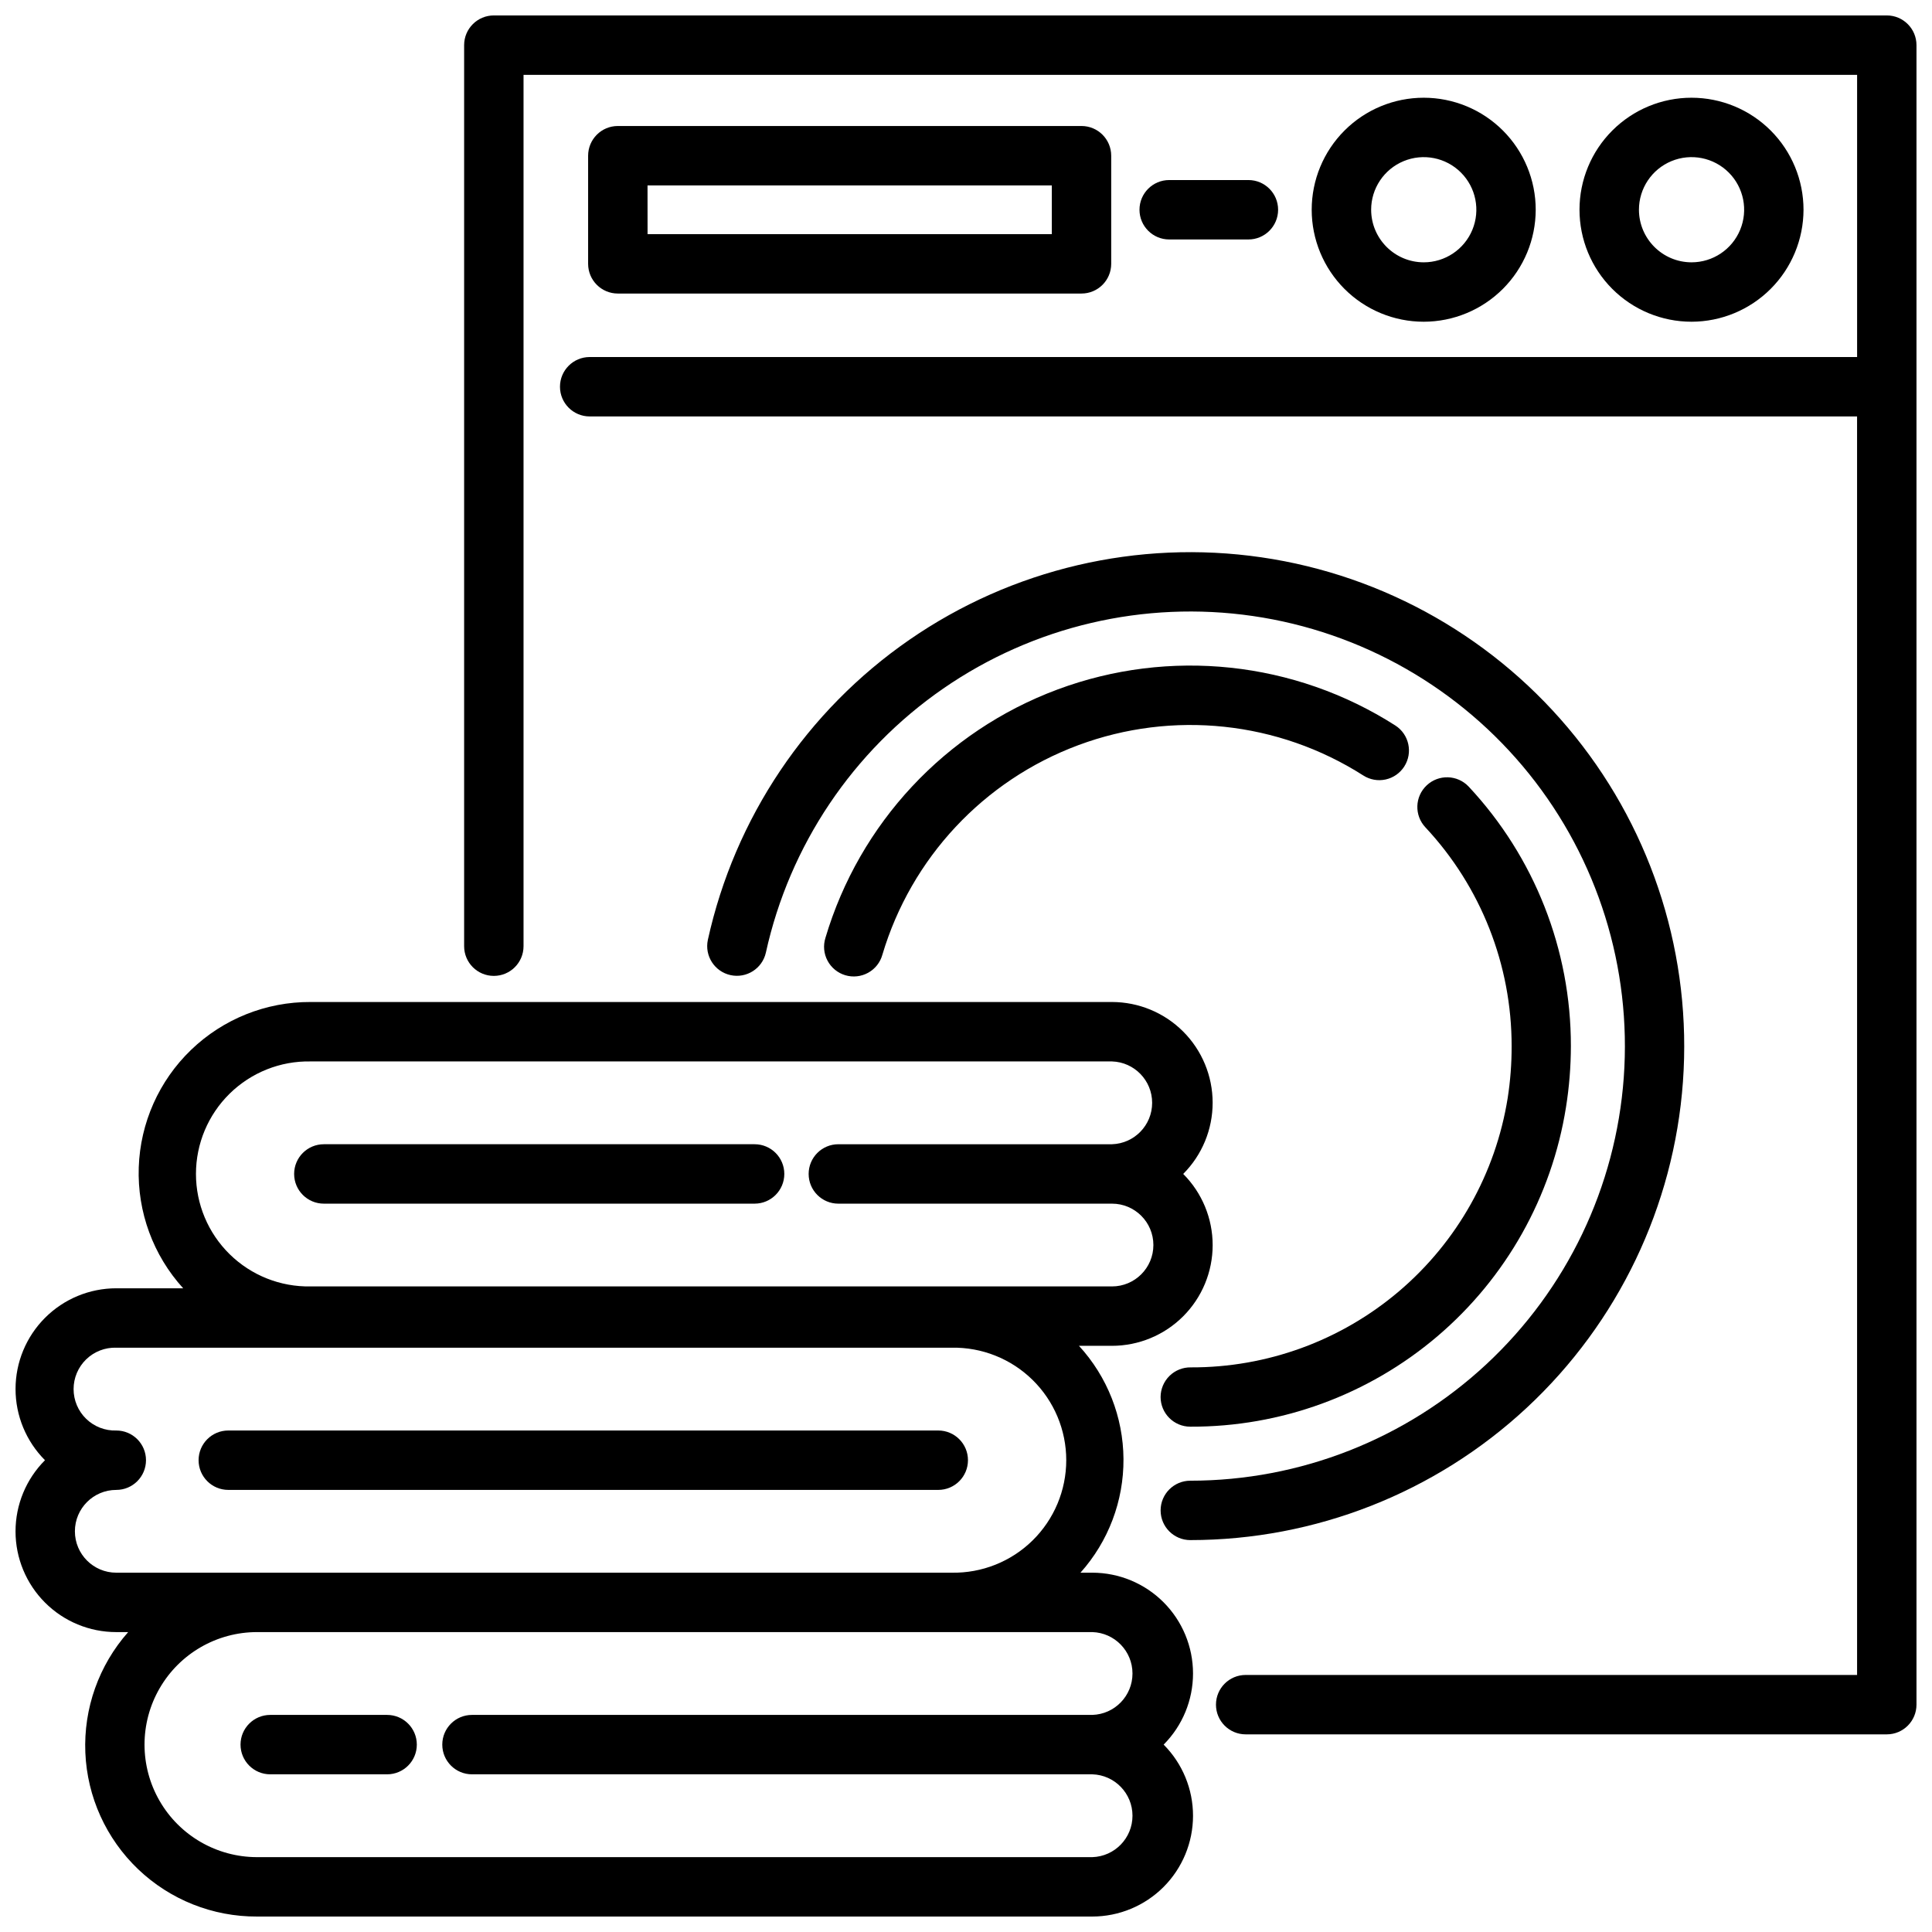
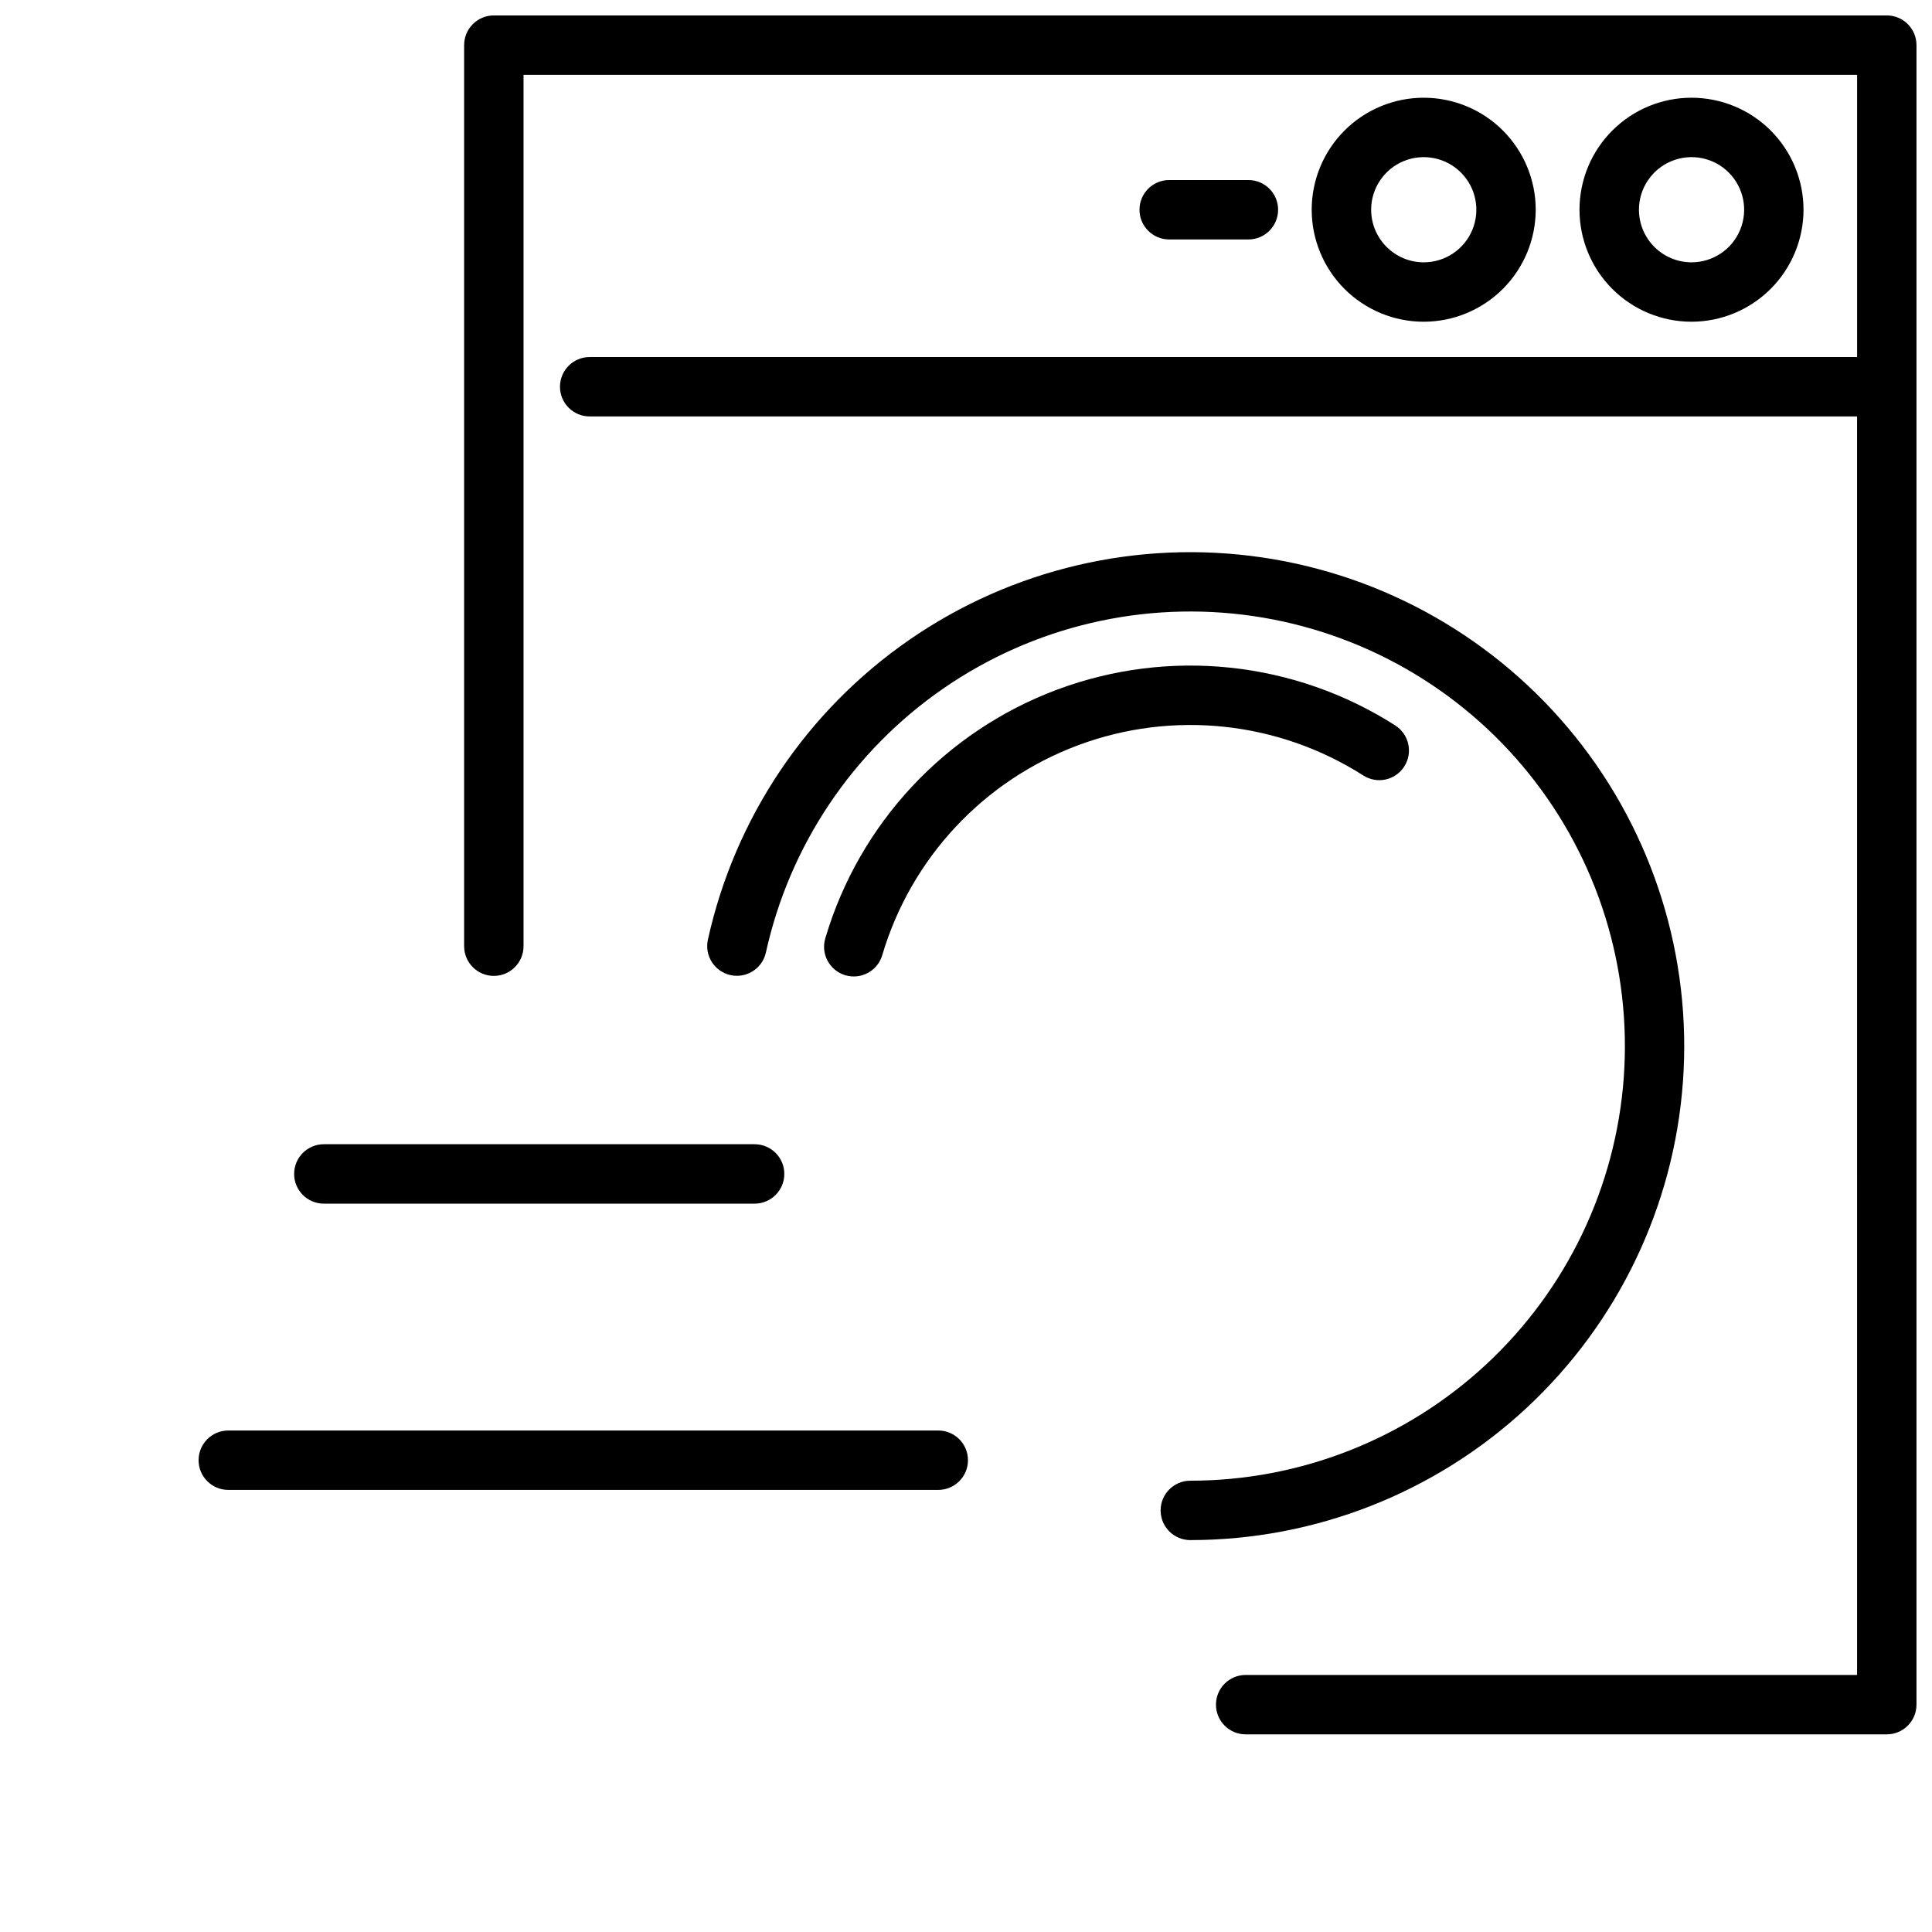
<svg xmlns="http://www.w3.org/2000/svg" width="800px" height="800px" version="1.1" viewBox="144 144 512 512">
  <defs>
    <clipPath id="b">
      <path d="m267 148.09h384.9v455.91h-384.9z" />
    </clipPath>
    <clipPath id="a">
      <path d="m148.09 409h317.91v242.9h-317.91z" />
    </clipPath>
  </defs>
  <g clip-path="url(#b)">
    <path d="m644.03 148.09h-369.16c-4.348 0-7.871 3.523-7.871 7.871v238.79c0 4.348 3.523 7.871 7.871 7.871s7.871-3.523 7.871-7.871v-230.91h353.41v74.777h-335.88c-4.348 0-7.871 3.523-7.871 7.871s3.523 7.871 7.871 7.871h335.87l0.004 333.52h-162.03c-4.348 0-7.871 3.523-7.871 7.871s3.523 7.871 7.871 7.871h169.9c4.348 0 7.871-3.523 7.871-7.871v-439.79c0-4.348-3.523-7.871-7.871-7.871z" />
  </g>
  <path d="m459.45 552.14c33.082-0.004 64.934-12.531 89.152-35.066 24.219-22.535 39.008-53.406 41.395-86.402 2.383-32.996-7.812-65.672-28.539-91.453-20.727-25.785-50.449-42.766-83.184-47.527-32.738-4.762-66.066 3.051-93.277 21.859-27.215 18.812-46.297 47.227-53.41 79.535-0.902 4.234 1.781 8.398 6.008 9.328 4.227 0.93 8.414-1.727 9.367-5.949 6.258-28.426 23.047-53.43 46.988-69.98 23.945-16.551 53.266-23.422 82.07-19.234 28.805 4.191 54.953 19.129 73.188 41.816 18.238 22.688 27.207 51.434 25.109 80.465-2.102 29.031-15.113 56.191-36.426 76.016-21.309 19.828-49.336 30.852-78.441 30.852-4.348 0-7.875 3.523-7.875 7.871s3.527 7.871 7.875 7.871z" />
  <path d="m516.15 347.12c2.336-3.66 1.27-8.52-2.383-10.863-26.699-17.059-59.855-20.586-89.543-9.523-29.688 11.066-52.453 35.434-61.473 65.801-0.637 2.016-0.438 4.199 0.555 6.062 0.992 1.863 2.691 3.254 4.715 3.852 2.023 0.602 4.207 0.363 6.051-0.66 1.848-1.023 3.207-2.746 3.769-4.781 7.621-25.621 26.832-46.18 51.879-55.516 25.047-9.336 53.023-6.371 75.555 8.012 1.758 1.129 3.891 1.516 5.934 1.066 2.039-0.445 3.816-1.688 4.941-3.449z" />
-   <path d="m451.57 514.21c0 4.348 3.527 7.875 7.875 7.875 23.965 0.094 47.172-8.387 65.43-23.91 18.258-15.523 30.363-37.062 34.125-60.73 0.859-5.363 1.293-10.785 1.301-16.219 0.035-25.527-9.648-50.109-27.078-68.758-2.981-3.168-7.965-3.32-11.133-0.34-3.168 2.977-3.32 7.961-0.34 11.129 14.711 15.738 22.879 36.48 22.848 58.023 0.012 4.594-0.34 9.18-1.047 13.719-3.188 19.953-13.402 38.113-28.797 51.199-15.398 13.09-34.965 20.242-55.172 20.172-2.106-0.035-4.141 0.773-5.644 2.246s-2.356 3.488-2.367 5.594z" />
-   <path d="m307.73 221.79h122.88c4.348 0 7.871-3.523 7.871-7.871v-28.652c0-4.348-3.523-7.875-7.871-7.875h-122.88c-4.348 0-7.871 3.527-7.871 7.875v28.652c0 4.348 3.523 7.871 7.871 7.871zm7.871-28.652h107.14v12.91h-107.13z" />
  <path d="m474.84 207.46c4.348 0 7.871-3.527 7.871-7.875 0-4.348-3.523-7.871-7.871-7.871h-20.992c-4.348 0-7.871 3.523-7.871 7.871 0 4.348 3.523 7.875 7.871 7.875z" />
  <path d="m621.95 199.59c0-7.871-3.125-15.422-8.688-20.992-5.566-5.566-13.117-8.699-20.988-8.699-7.875-0.004-15.426 3.125-20.992 8.691-5.57 5.562-8.699 13.113-8.699 20.988 0 7.871 3.125 15.422 8.691 20.988 5.566 5.57 13.117 8.695 20.992 8.695 7.867-0.008 15.41-3.141 20.973-8.699 5.562-5.562 8.695-13.105 8.711-20.973zm-43.609 0h-0.004c-0.004-5.637 3.391-10.727 8.602-12.887 5.207-2.16 11.207-0.965 15.195 3.019 3.988 3.988 5.18 9.988 3.019 15.195-2.16 5.211-7.246 8.605-12.887 8.602-7.688-0.016-13.91-6.242-13.93-13.93z" />
  <path d="m550.98 199.59c0.004-7.871-3.125-15.426-8.688-20.992-5.566-5.57-13.117-8.699-20.992-8.699s-15.426 3.125-20.992 8.695c-5.566 5.566-8.695 13.117-8.695 20.992 0.004 7.871 3.133 15.422 8.699 20.988 5.57 5.566 13.121 8.691 20.996 8.688 7.867-0.008 15.406-3.141 20.969-8.703 5.562-5.559 8.691-13.102 8.703-20.969zm-43.609 0h-0.004c-0.004-5.637 3.391-10.723 8.598-12.883 5.211-2.16 11.207-0.973 15.195 3.016 3.988 3.984 5.184 9.98 3.027 15.191-2.156 5.207-7.242 8.605-12.879 8.605-7.691-0.012-13.922-6.238-13.941-13.93z" />
  <path d="m229.82 462.98h114.16c4.348 0 7.871-3.527 7.871-7.875 0-4.348-3.523-7.871-7.871-7.871h-114.16c-4.348 0-7.871 3.523-7.871 7.871 0 4.348 3.523 7.875 7.871 7.875z" />
-   <path d="m246.59 598.47h-30.977c-4.348 0-7.871 3.523-7.871 7.871s3.523 7.871 7.871 7.871h30.977c4.348 0 7.871-3.523 7.871-7.871s-3.523-7.871-7.871-7.871z" />
  <g clip-path="url(#a)">
-     <path d="m174.82 576.52h3.148c-7.773 8.785-11.844 20.238-11.352 31.957 0.492 11.719 5.512 22.793 13.996 30.891 8.484 8.098 19.781 12.59 31.512 12.535h221.36c7.074-0.008 13.855-2.824 18.859-7.824 5-5.004 7.812-11.789 7.82-18.863 0.008-7.074-2.793-13.863-7.785-18.875 4.992-5.012 7.793-11.801 7.785-18.875-0.008-7.074-2.82-13.859-7.82-18.859-5.004-5.004-11.785-7.82-18.859-7.828h-3.148c7.41-8.281 11.473-19.027 11.398-30.137-0.074-11.113-4.277-21.801-11.797-29.984h8.734-0.004c7.078 0 13.867-2.809 18.875-7.812 5.008-5 7.82-11.789 7.824-18.867 0.004-7.078-2.805-13.867-7.805-18.875 5-5.008 7.805-11.797 7.801-18.875-0.004-7.078-2.816-13.867-7.824-18.871-5.004-5.004-11.793-7.812-18.871-7.816h-212.36c-11.801-0.055-23.164 4.496-31.668 12.684s-13.477 19.367-13.871 31.164c-0.391 11.797 3.832 23.285 11.773 32.02h-17.727c-7.078 0-13.863 2.812-18.871 7.816-5.004 5.004-7.82 11.789-7.824 18.867s2.805 13.867 7.801 18.879c-5 5.008-7.809 11.797-7.805 18.875 0.004 7.078 2.82 13.863 7.828 18.867 5.004 5.004 11.793 7.812 18.871 7.809zm258.66 0c5.93 0.184 10.641 5.043 10.641 10.977 0 5.93-4.711 10.789-10.641 10.973h-164.4c-4.348 0-7.871 3.523-7.871 7.871s3.523 7.871 7.871 7.871h164.4c5.93 0.184 10.641 5.043 10.641 10.977 0 5.93-4.711 10.789-10.641 10.973h-221.36c-10.656 0-20.5-5.684-25.824-14.91-5.328-9.227-5.328-20.594 0-29.82 5.324-9.227 15.168-14.91 25.824-14.91zm-207.17-151.23h212.38c5.93 0.184 10.641 5.039 10.641 10.973 0 5.93-4.711 10.789-10.641 10.973h-72.52c-4.348 0-7.871 3.523-7.871 7.871 0 4.348 3.523 7.875 7.871 7.875h72.52c6.059 0 10.969 4.91 10.969 10.965 0 6.059-4.91 10.969-10.969 10.969h-212.38c-8.004 0.152-15.73-2.922-21.445-8.531-5.711-5.606-8.934-13.277-8.934-21.281s3.223-15.676 8.934-21.281c5.715-5.609 13.441-8.684 21.445-8.531zm-51.492 97.812c-2.969 0.09-5.848-1.023-7.981-3.094-2.133-2.066-3.336-4.91-3.336-7.883 0-2.969 1.203-5.812 3.336-7.883 2.133-2.066 5.012-3.18 7.981-3.09h221.37c8.004-0.148 15.734 2.926 21.445 8.531 5.715 5.609 8.934 13.277 8.934 21.281 0 8.008-3.219 15.676-8.934 21.285-5.711 5.606-13.441 8.68-21.445 8.531h-221.37c-6.059 0-10.969-4.91-10.969-10.969s4.91-10.969 10.969-10.969c4.348 0 7.871-3.523 7.871-7.871s-3.523-7.871-7.871-7.871z" />
-   </g>
+     </g>
  <path d="m204.5 538.84h188.15c4.348 0 7.871-3.523 7.871-7.871s-3.523-7.871-7.871-7.871h-188.15c-4.348 0-7.871 3.523-7.871 7.871s3.523 7.871 7.871 7.871z" />
</svg>